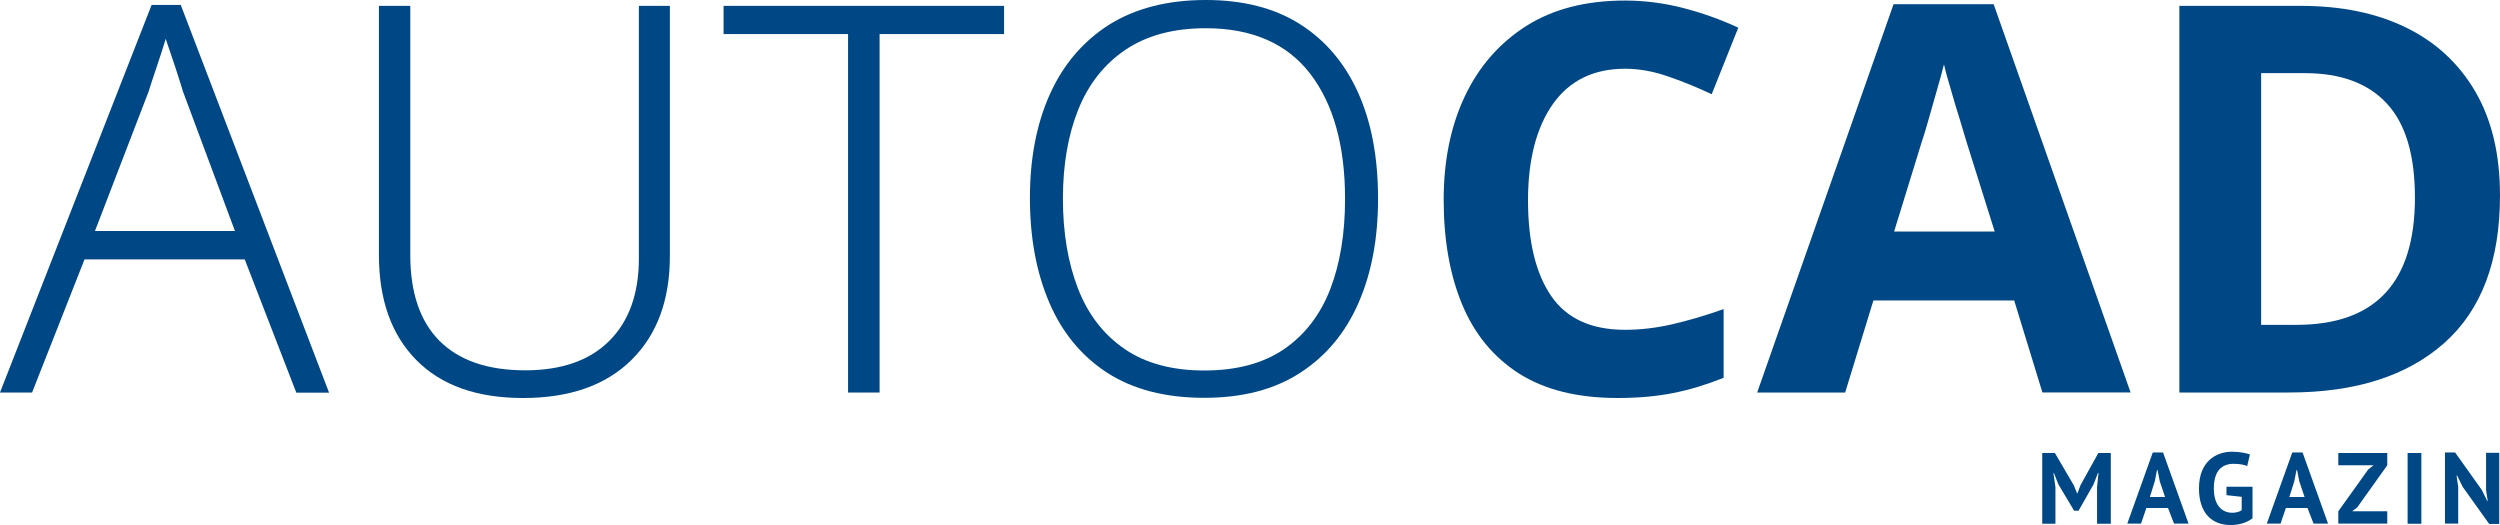
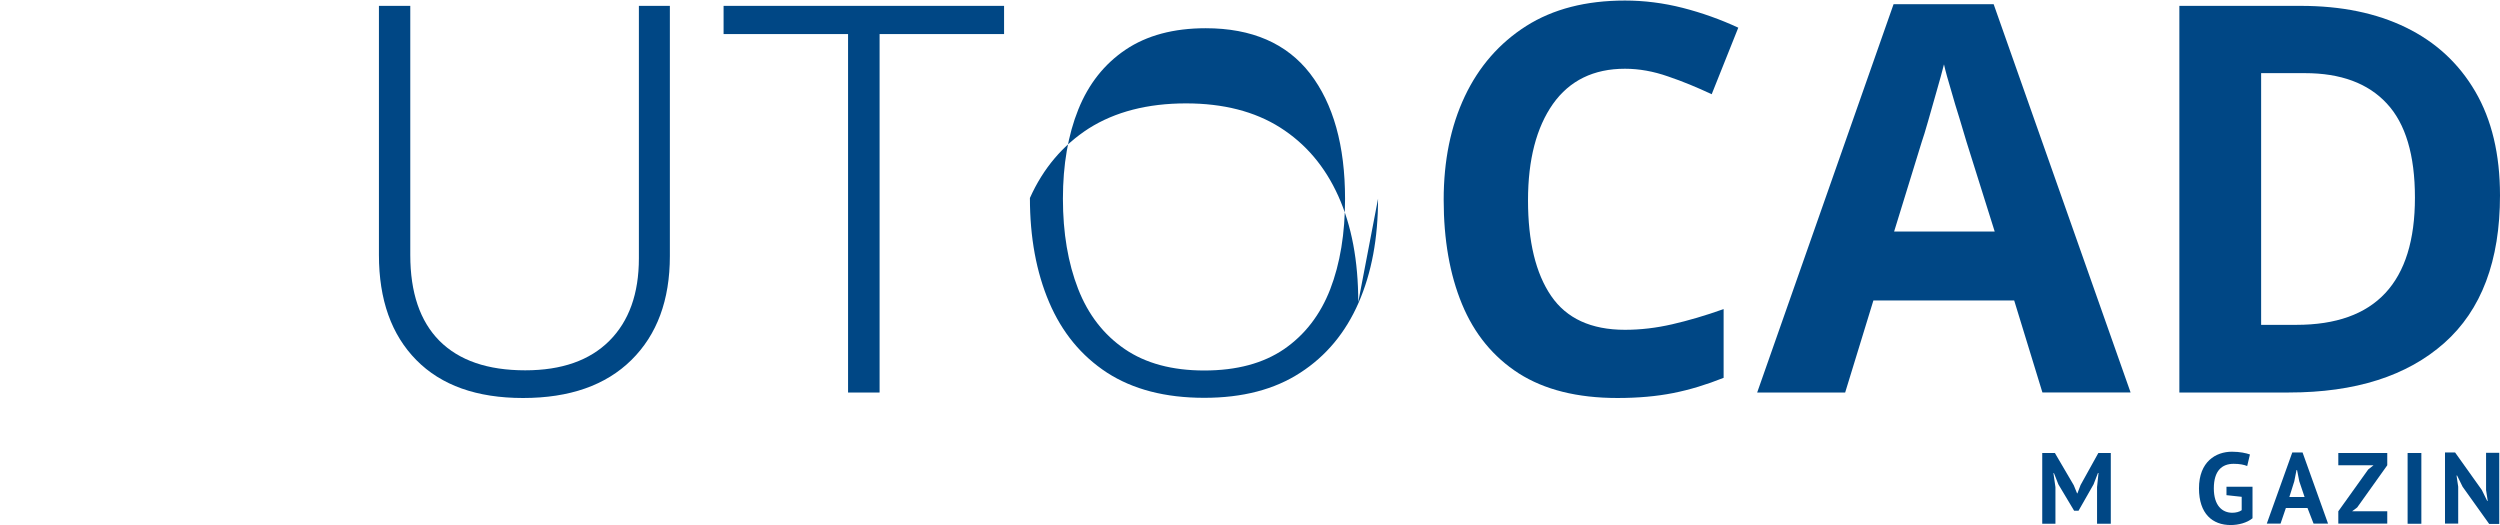
<svg xmlns="http://www.w3.org/2000/svg" id="Ebene_1" data-name="Ebene 1" viewBox="0 0 1363.7 286.4">
  <defs>
    <style>
      .cls-1 {
        fill: #004785;
      }
    </style>
  </defs>
  <g>
-     <path class="cls-1" d="M161.6,214.1l-28.1-72.6H46.1l-28.6,72.6H0L82.7,2.7h15.9l80.9,211.5h-17.9v-.1ZM128.2,126.1l-28.4-76.2c-.8-2.8-2.2-7.1-4.1-13-2-5.9-3.7-11.1-5.3-15.7-1.6,5.1-3.2,10.3-5,15.5s-3.2,9.7-4.4,13.4l-29.2,75.9h76.4v.1Z" />
    <path class="cls-1" d="M365.4,3.2v136.5c0,24-7,42.9-21,56.7-14,13.8-33.7,20.7-59.1,20.7-25.2,0-44.6-6.9-58.2-20.7-13.6-13.8-20.4-32.9-20.4-57.3V3.2h17.1v135.9c0,20.5,5.3,36.1,15.9,46.8,10.8,10.8,26.4,16.1,46.8,16.1,19.9,0,35.2-5.4,45.9-16.1,10.7-10.7,16.1-25.7,16.1-45V3.2h16.9Z" />
    <path class="cls-1" d="M479.7,214.1h-17.1V18.6h-67.9V3.2h153v15.4h-67.9v195.5h-.1Z" />
-     <path class="cls-1" d="M751.7,108.4c0,21.5-3.5,40.4-10.6,56.7s-17.7,29.1-31.8,38.2c-14.1,9.2-31.6,13.7-52.4,13.7-21.3,0-38.9-4.6-53-13.7-14.1-9.2-24.6-22-31.6-38.4-7-16.4-10.5-35.4-10.5-56.9s3.6-40.3,10.8-56.4c7.2-16.1,17.9-28.8,32.2-38,14.3-9,31.9-13.6,53-13.6,20.3,0,37.4,4.4,51.2,13.1,13.9,8.8,24.5,21.2,31.8,37.4s10.9,35.4,10.9,57.9ZM579.8,108.4c0,18.7,2.8,35.1,8.3,49.2s14,25,25.4,32.8,25.9,11.7,43.4,11.7c17.7,0,32.2-3.9,43.6-11.7,11.3-7.8,19.7-18.7,25.1-32.6,5.4-14,8.1-30.4,8.1-49.3,0-29.1-6.4-51.9-19.1-68.4-12.7-16.4-31.7-24.7-56.9-24.7-17.5,0-32.1,3.9-43.7,11.7-11.6,7.8-20.2,18.7-25.8,32.6-5.6,13.9-8.4,30.2-8.4,48.7Z" />
+     <path class="cls-1" d="M751.7,108.4c0,21.5-3.5,40.4-10.6,56.7s-17.7,29.1-31.8,38.2c-14.1,9.2-31.6,13.7-52.4,13.7-21.3,0-38.9-4.6-53-13.7-14.1-9.2-24.6-22-31.6-38.4-7-16.4-10.5-35.4-10.5-56.9c7.2-16.1,17.9-28.8,32.2-38,14.3-9,31.9-13.6,53-13.6,20.3,0,37.4,4.4,51.2,13.1,13.9,8.8,24.5,21.2,31.8,37.4s10.9,35.4,10.9,57.9ZM579.8,108.4c0,18.7,2.8,35.1,8.3,49.2s14,25,25.4,32.8,25.9,11.7,43.4,11.7c17.7,0,32.2-3.9,43.6-11.7,11.3-7.8,19.7-18.7,25.1-32.6,5.4-14,8.1-30.4,8.1-49.3,0-29.1-6.4-51.9-19.1-68.4-12.7-16.4-31.7-24.7-56.9-24.7-17.5,0-32.1,3.9-43.7,11.7-11.6,7.8-20.2,18.7-25.8,32.6-5.6,13.9-8.4,30.2-8.4,48.7Z" />
    <path class="cls-1" d="M886.4,37.5c-17.1,0-30.2,6.4-39.3,19.2-9,12.8-13.6,30.3-13.6,52.6,0,22.4,4.2,39.8,12.6,52.1,8.4,12.3,21.8,18.5,40.3,18.5,8.5,0,17-1,25.7-3s18-4.7,28.1-8.3v37.5c-9.3,3.7-18.4,6.5-27.5,8.3s-19.2,2.7-30.4,2.7c-21.9,0-39.8-4.5-53.8-13.4-14-9-24.3-21.6-31-37.8s-10-35.2-10-56.9c0-21.3,3.8-40.1,11.5-56.4,7.7-16.3,18.9-29.1,33.5-38.4,14.7-9.3,32.6-13.9,53.9-13.9,10.4,0,20.9,1.3,31.5,4,10.5,2.7,20.6,6.3,30.3,10.8l-14.5,36.3c-7.9-3.7-15.8-7-23.8-9.7-8-2.8-15.8-4.2-23.5-4.2Z" />
    <path class="cls-1" d="M1114.1,214.1l-15.4-50.2h-76.8l-15.4,50.2h-48L1032.9,2.3h54.6l74.7,211.8h-48.1ZM1088.1,126.4l-15.4-49c-1-3.3-2.3-7.6-3.8-12.7-1.6-5.1-3.2-10.3-4.7-15.7-1.6-5.3-2.9-9.9-3.8-13.9-1,3.9-2.3,8.8-4,14.6s-3.2,11.3-4.7,16.5c-1.5,5.2-2.6,8.9-3.4,11.1l-15.1,49h54.9v.1Z" />
    <path class="cls-1" d="M1363.7,106.6c0,35.6-10.1,62.5-30.4,80.5s-48.5,27-84.8,27h-59.7V3.2h66.2c22.1,0,41.2,3.9,57.4,11.8,16.2,7.9,28.8,19.5,37.8,34.9s13.5,34.3,13.5,56.7ZM1317.3,107.8c0-23.2-5.1-40.4-15.4-51.4-10.2-11-25.1-16.5-44.6-16.5h-23.9v137.3h19.2c43.2-0,64.7-23.1,64.7-69.4Z" />
  </g>
  <g>
    <path class="cls-1" d="M1143.9,265.7l.8-7.7h-.3l-2.4,6.2-8.2,14.4h-2.4l-8.6-14.4-2.4-6.1h-.3l1.1,7.6v20h-7.2v-38.6h6.9l10.3,17.6,1.8,4.4h.2l1.7-4.5,9.7-17.5h6.8v38.6h-7.5v-20Z" />
-     <path class="cls-1" d="M1182.6,277.1h-11.8l-2.9,8.5h-7.5l13.9-38.8h5.6l13.9,38.8h-7.9l-3.3-8.5ZM1172.7,271.1h8.3l-2.9-8.6-1.2-6.1h-.3l-1.2,6.1-2.7,8.6Z" />
    <path class="cls-1" d="M1214.3,265.5h14.4v17.2c-3,2.5-7.7,3.7-11.9,3.7-9.9,0-17.3-6.1-17.3-20,0-14.6,9.2-20,18-20,4.4,0,7.8.8,9.8,1.5l-1.5,6.3c-1.8-.7-4-1.2-7.4-1.2-6.3,0-10.8,3.7-10.8,13.4,0,9.3,4.5,13.3,10.1,13.3,1.9,0,3.9-.5,5.1-1.4v-7.3l-8.3-.9v-4.6h-.2Z" />
    <path class="cls-1" d="M1258.7,277.1h-11.8l-2.9,8.5h-7.5l13.9-38.8h5.6l13.9,38.8h-7.9l-3.3-8.5ZM1248.8,271.1h8.3l-2.9-8.6-1.2-6.1h-.3l-1.2,6.1-2.7,8.6Z" />
    <path class="cls-1" d="M1275.5,278.9l16.3-22.8,2.9-2.3h-19.2v-6.7h26.7v6.7l-16.4,23-2.8,2.1h19.2v6.7h-26.7v-6.7Z" />
    <path class="cls-1" d="M1313.3,247.1h7.5v38.6h-7.5v-38.6Z" />
    <path class="cls-1" d="M1343.3,265.5l-3-6.1h-.3l.9,6.1v20.1h-7.2v-38.8h5.5l14.6,20.5,2.9,5.9h.3l-.9-5.9v-20.3h7.2v38.8h-5.5l-14.5-20.3Z" />
  </g>
</svg>